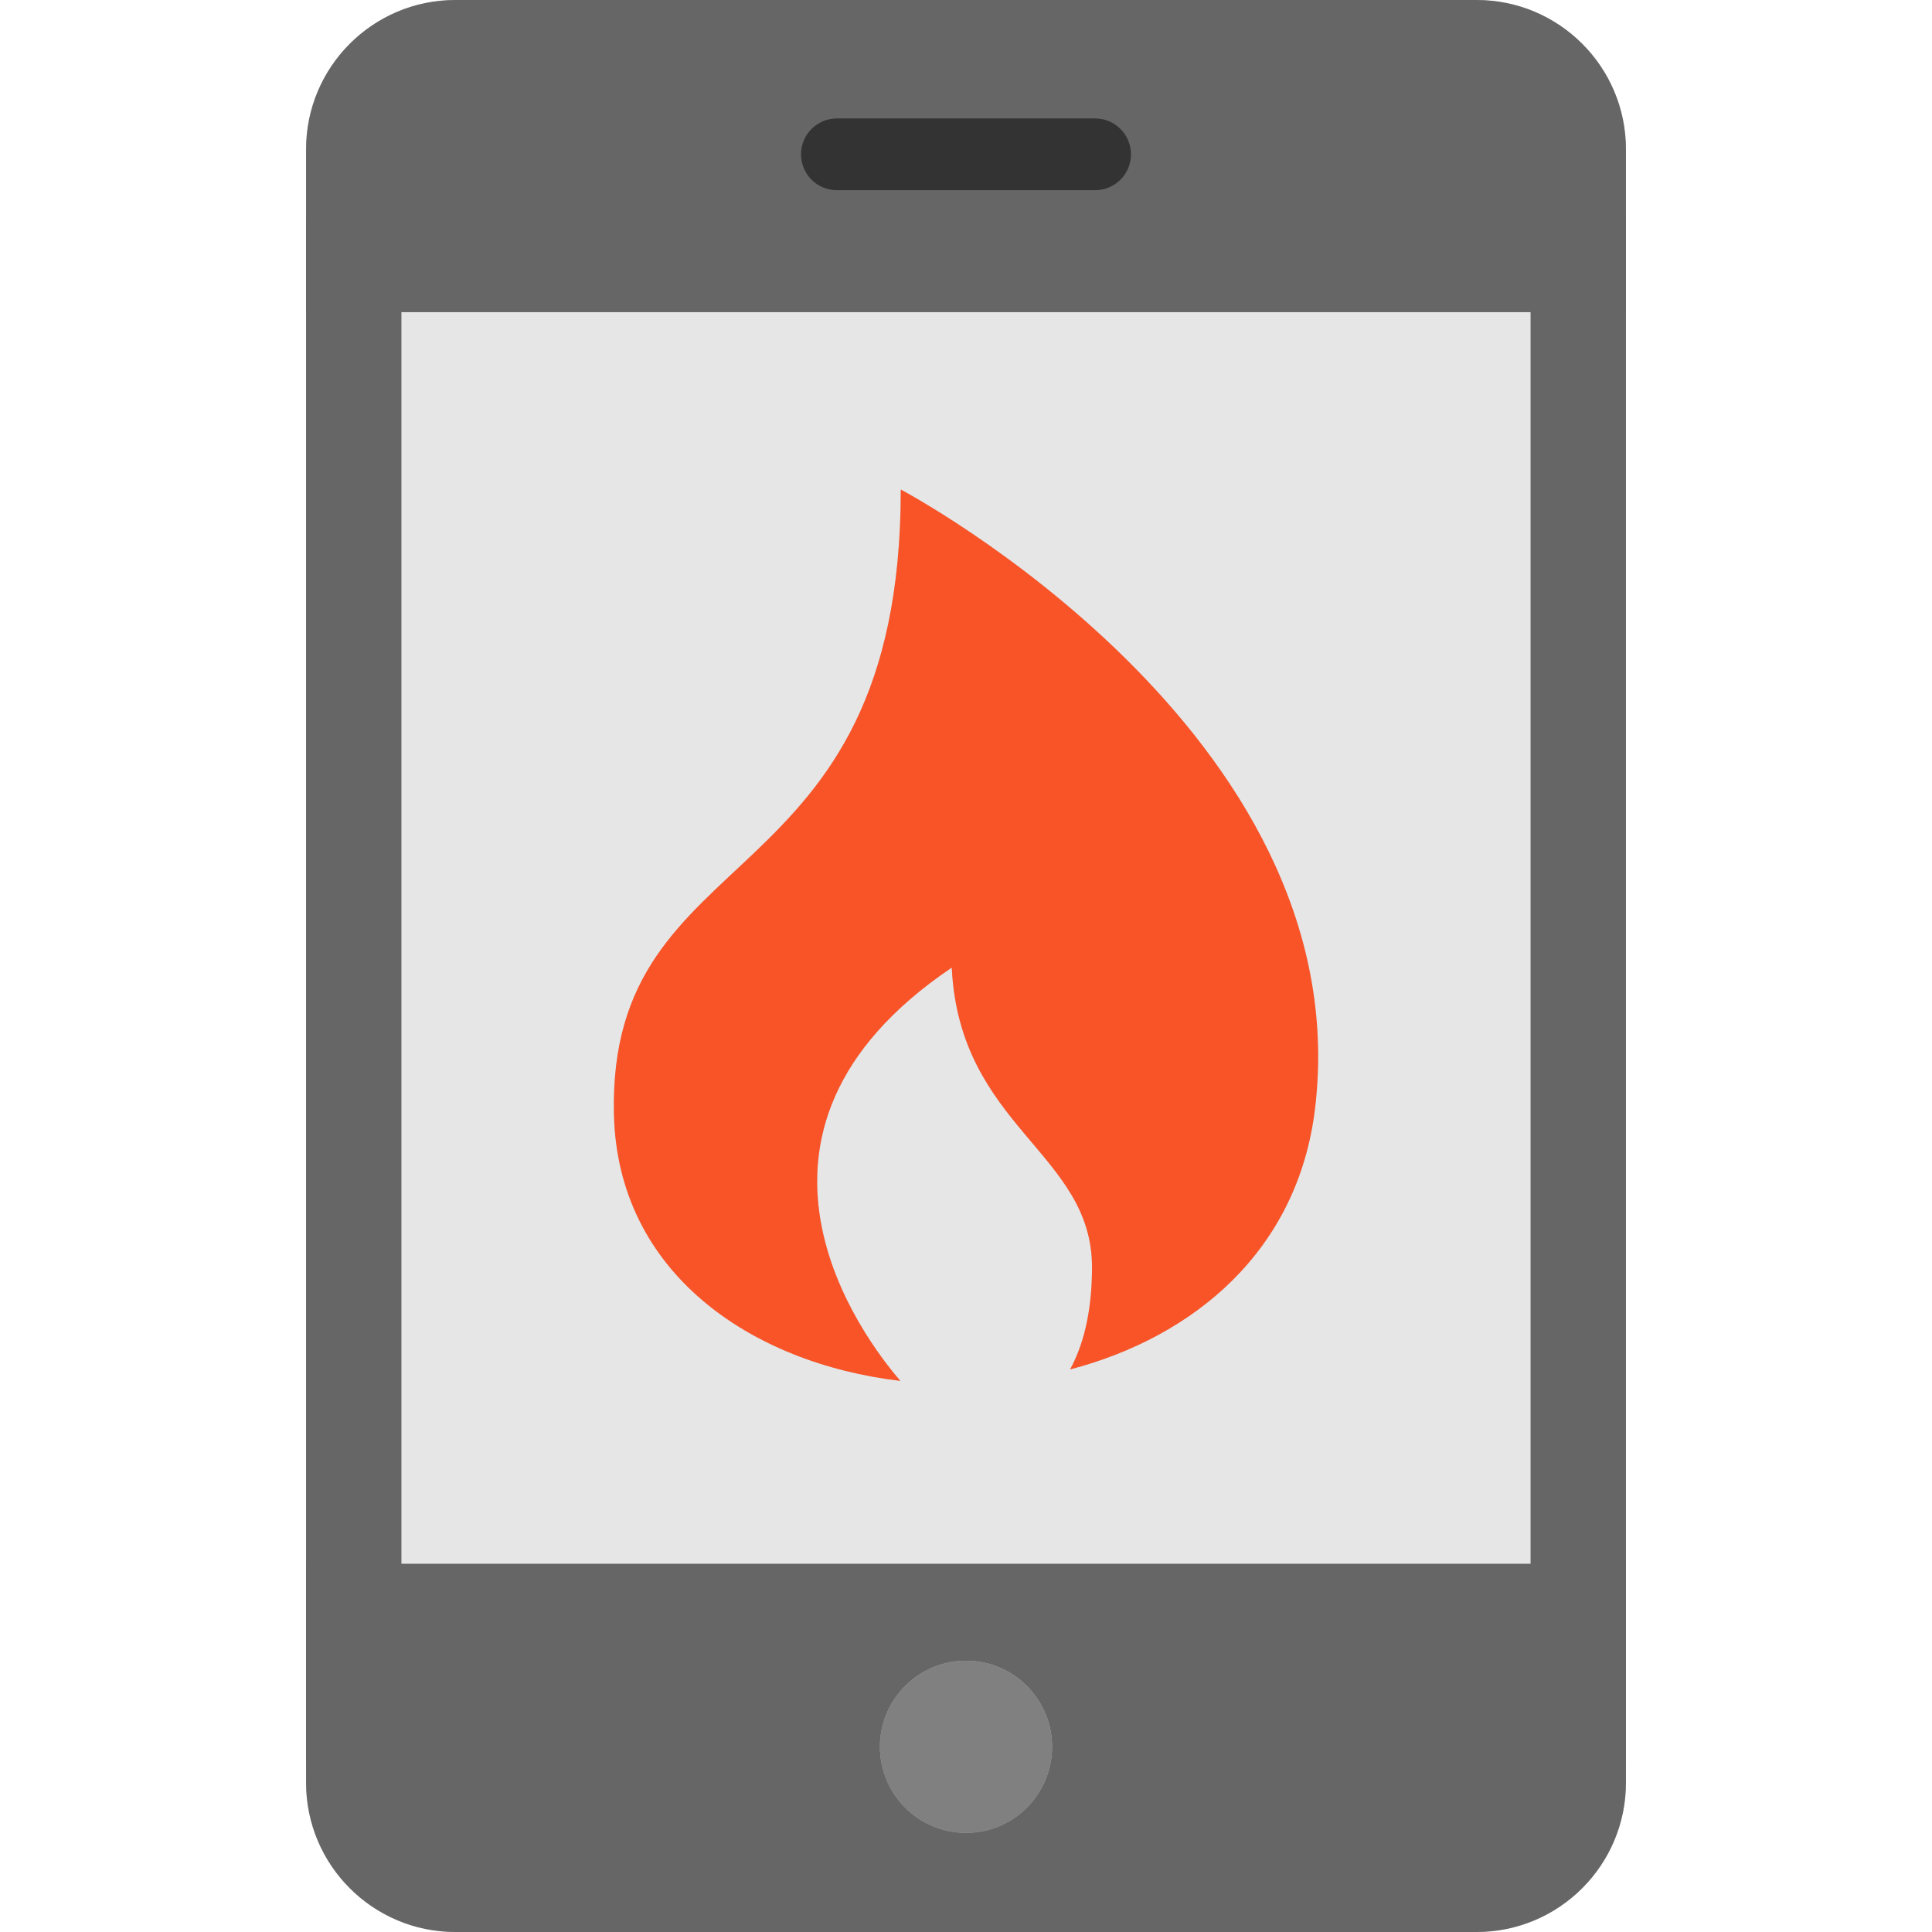
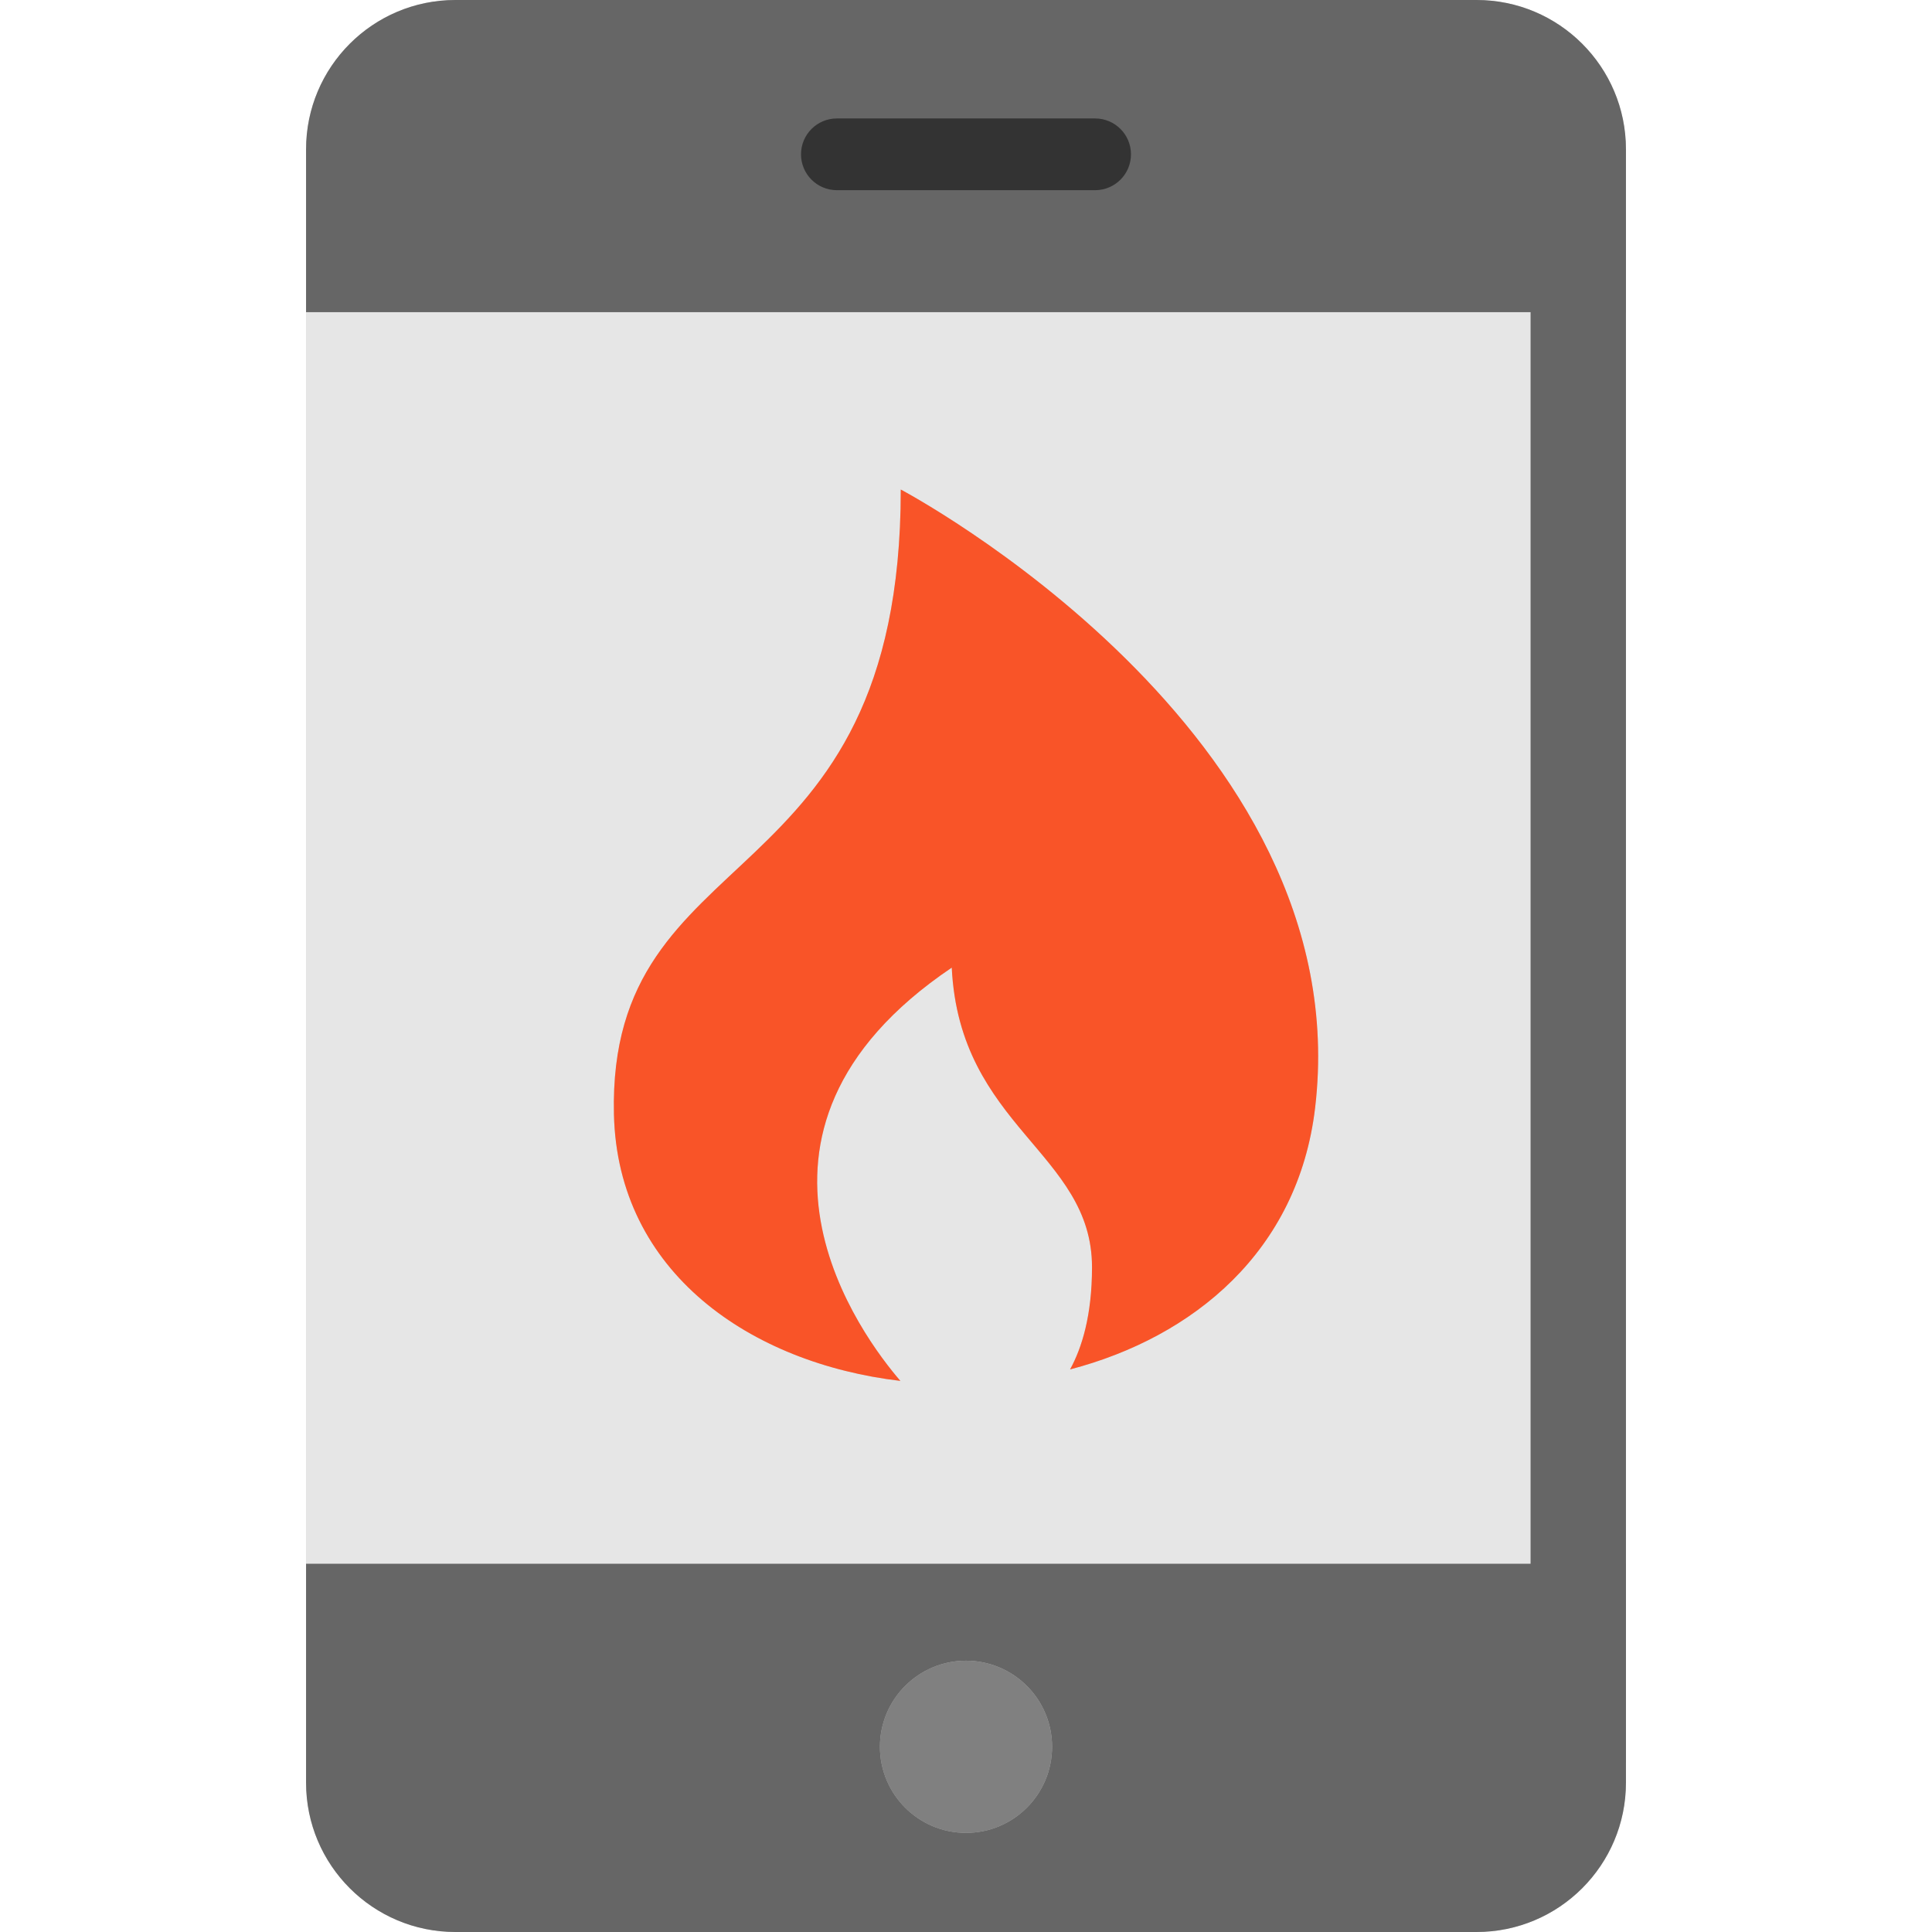
<svg xmlns="http://www.w3.org/2000/svg" version="1.1" id="Layer_1" viewBox="0 0 511.999 511.999" xml:space="preserve">
  <path style="fill:#CCCCCC;" d="M391.307,0.001H120.688c-21.86,0-39.581,17.721-39.581,39.581v432.835  c0,21.86,17.721,39.581,39.581,39.581h270.618c21.86,0,39.581-17.721,39.581-39.581V39.582  C430.888,17.722,413.167,0.001,391.307,0.001z" />
  <path style="fill:#E6E6E6;" d="M430.892,82.718v331.697H81.111V82.718H430.892z M348.516,293.601  c11.824-99.662-109.801-163.865-109.801-163.865c0,109.814-77.712,91.222-76.014,165.55c0.95,41.974,36.271,65.99,75.913,70.666  c-9.505-10.988-51.415-65.66,13.611-109.522c2.091,42.278,37.171,48.995,37.171,79.398c0,12.813-2.699,21.405-5.817,27.083  C316.288,354.356,344.017,331.557,348.516,293.601z" />
  <circle style="fill:#808080;" cx="255.999" cy="462.915" r="22.812" />
  <path style="fill:#F95428;" d="M238.715,129.736c0,0,121.625,64.203,109.801,163.865c-4.499,37.956-32.228,60.755-64.938,69.31  c3.118-5.678,5.817-14.27,5.817-27.083c0-30.403-35.08-37.12-37.171-79.398c-65.026,43.862-23.116,98.534-13.611,109.522  c-39.642-4.676-74.962-28.692-75.913-70.666C161.003,220.958,238.715,239.55,238.715,129.736z" />
  <g>
    <path style="fill:#666666;" d="M430.892,414.415v58.005c0,21.861-17.73,39.579-39.591,39.579H120.689   c-21.861,0-39.579-17.717-39.579-39.579v-58.005H430.892z M278.813,462.915c0-12.597-10.215-22.812-22.812-22.812   s-22.812,10.215-22.812,22.812s10.215,22.812,22.812,22.812S278.813,475.512,278.813,462.915z" />
    <path style="fill:#666666;" d="M430.892,39.579v43.14H81.111v-43.14C81.111,17.717,98.828,0,120.689,0h270.612   C413.162,0,430.892,17.717,430.892,39.579z" />
  </g>
  <path style="fill:#333333;" d="M290.215,50.401H221.78c-5.251,0-9.505-4.256-9.505-9.505s4.254-9.505,9.505-9.505h68.435  c5.251,0,9.505,4.256,9.505,9.505S295.466,50.401,290.215,50.401z" />
  <g>
    <rect x="405.619" y="58.282" style="fill:#666666;" width="25.273" height="408.687" />
-     <rect x="81.108" y="58.282" style="fill:#666666;" width="25.273" height="408.687" />
  </g>
</svg>